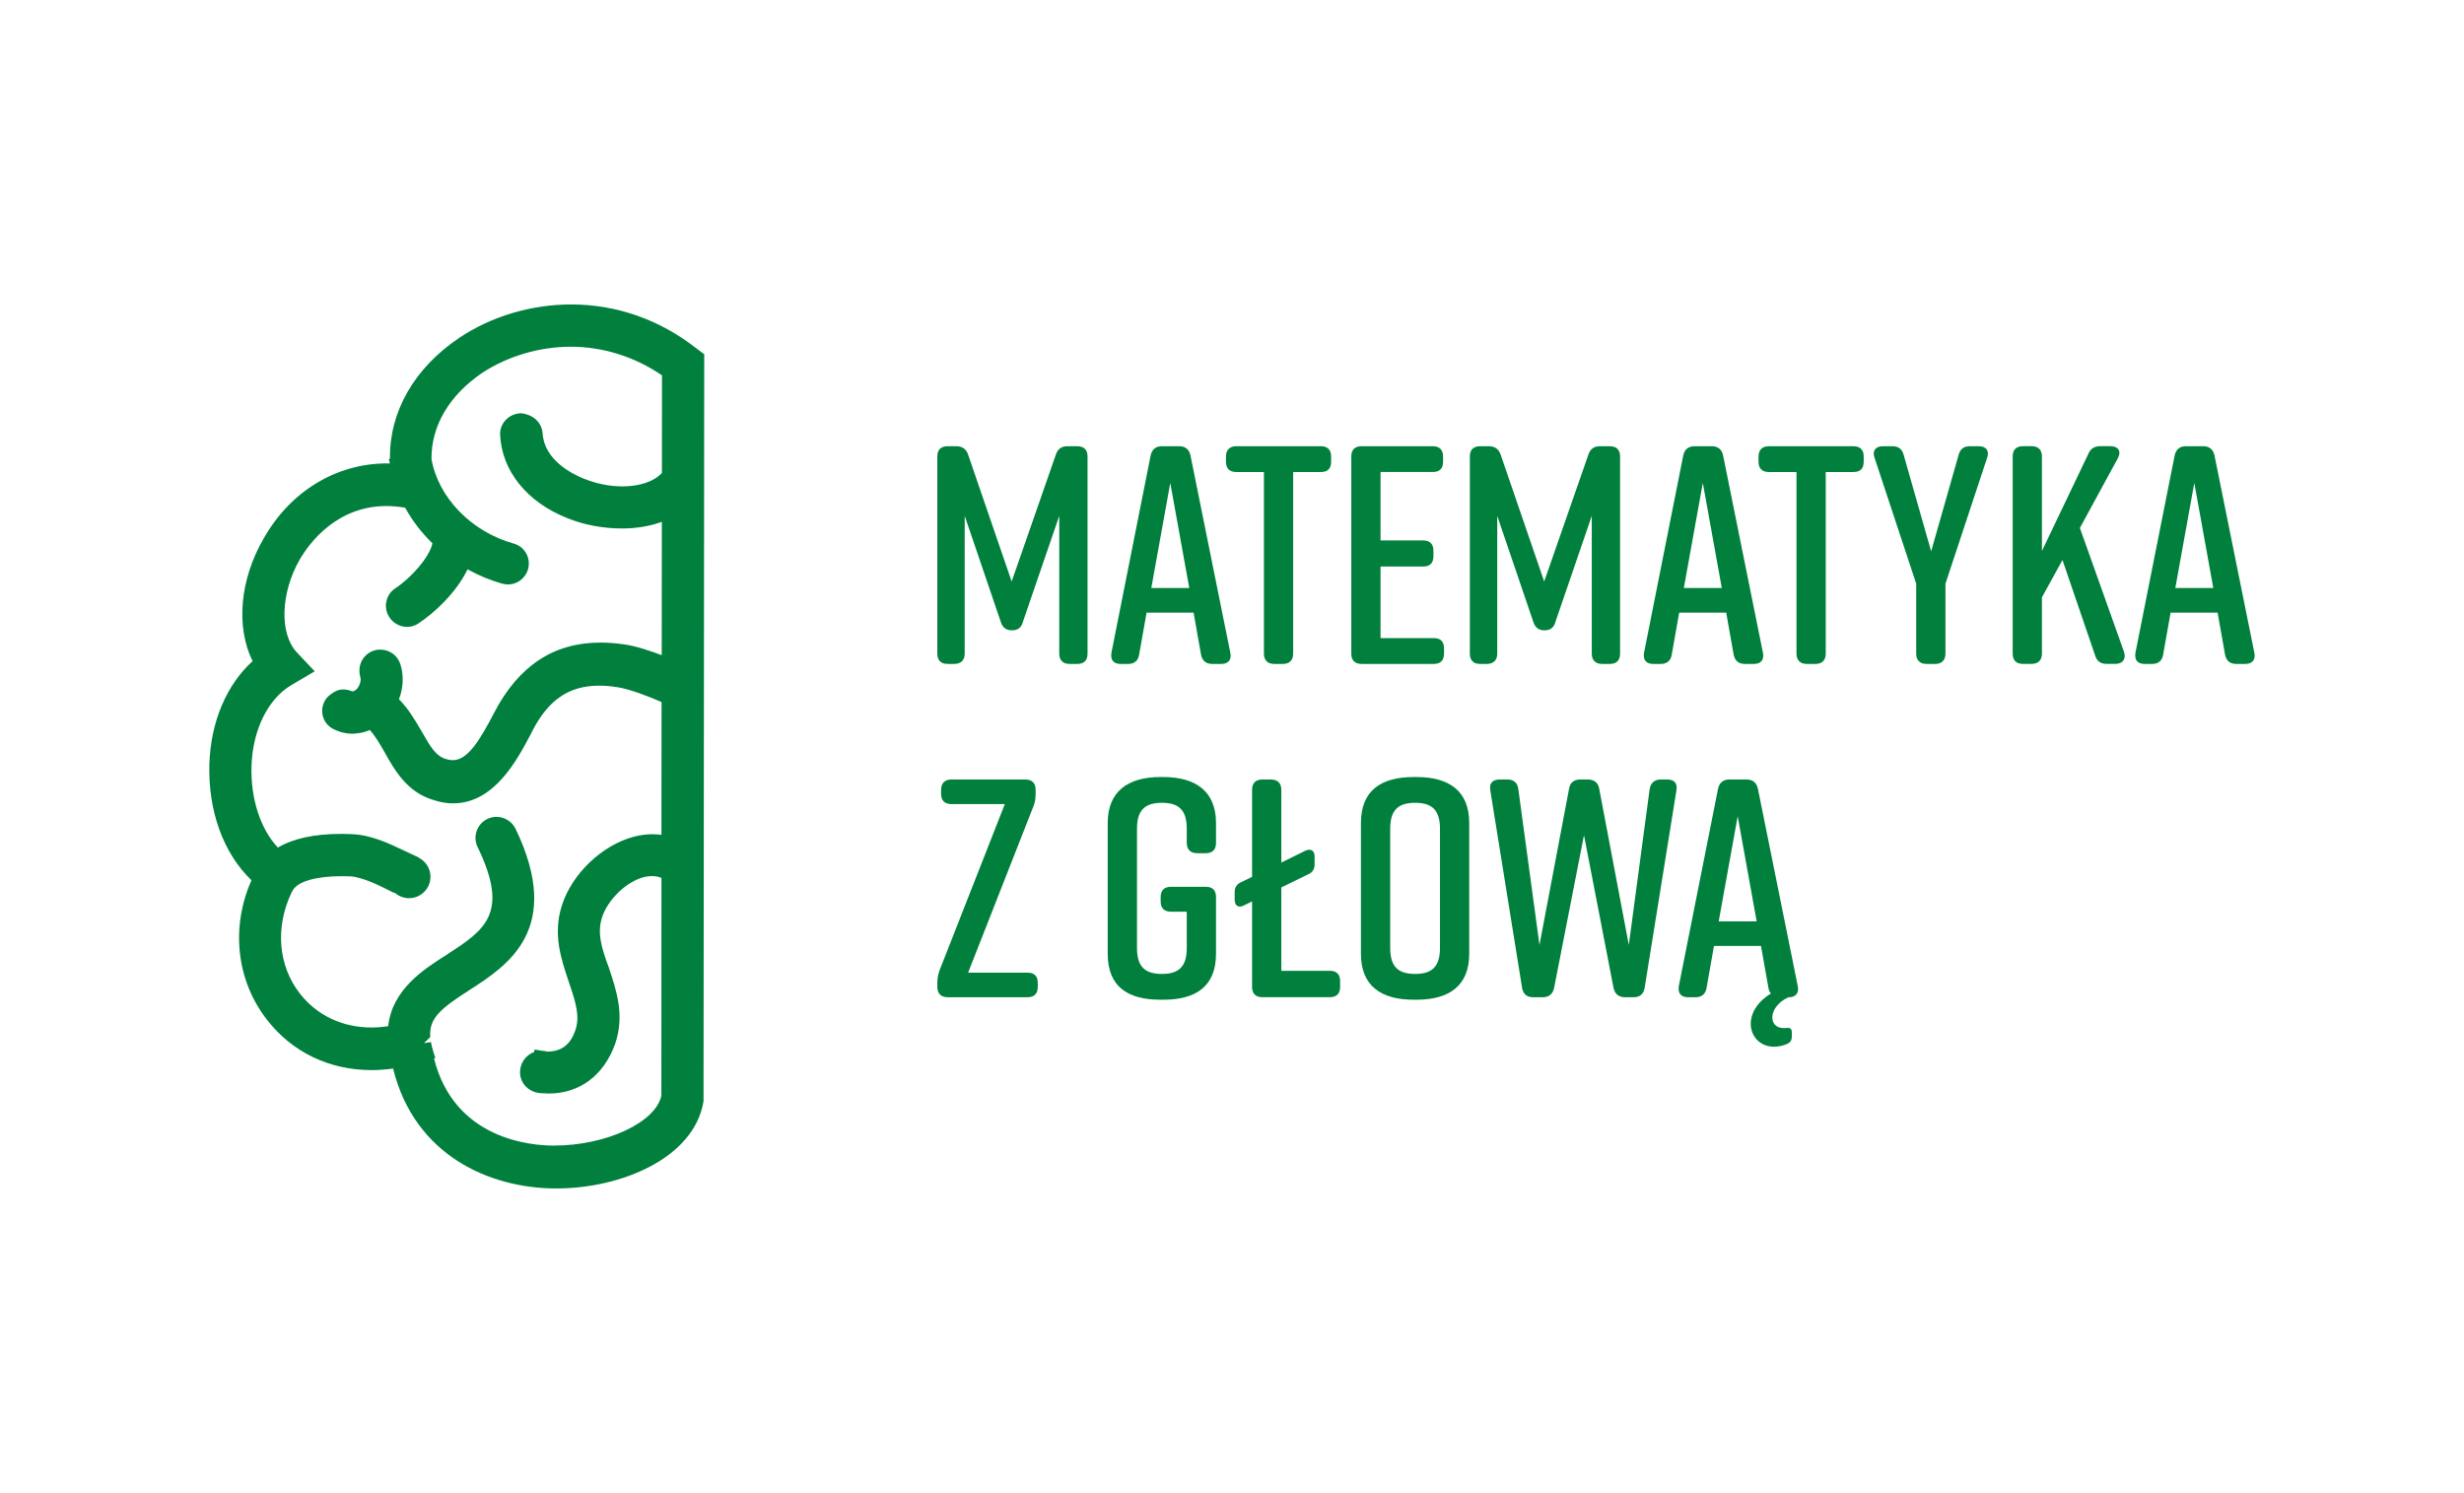
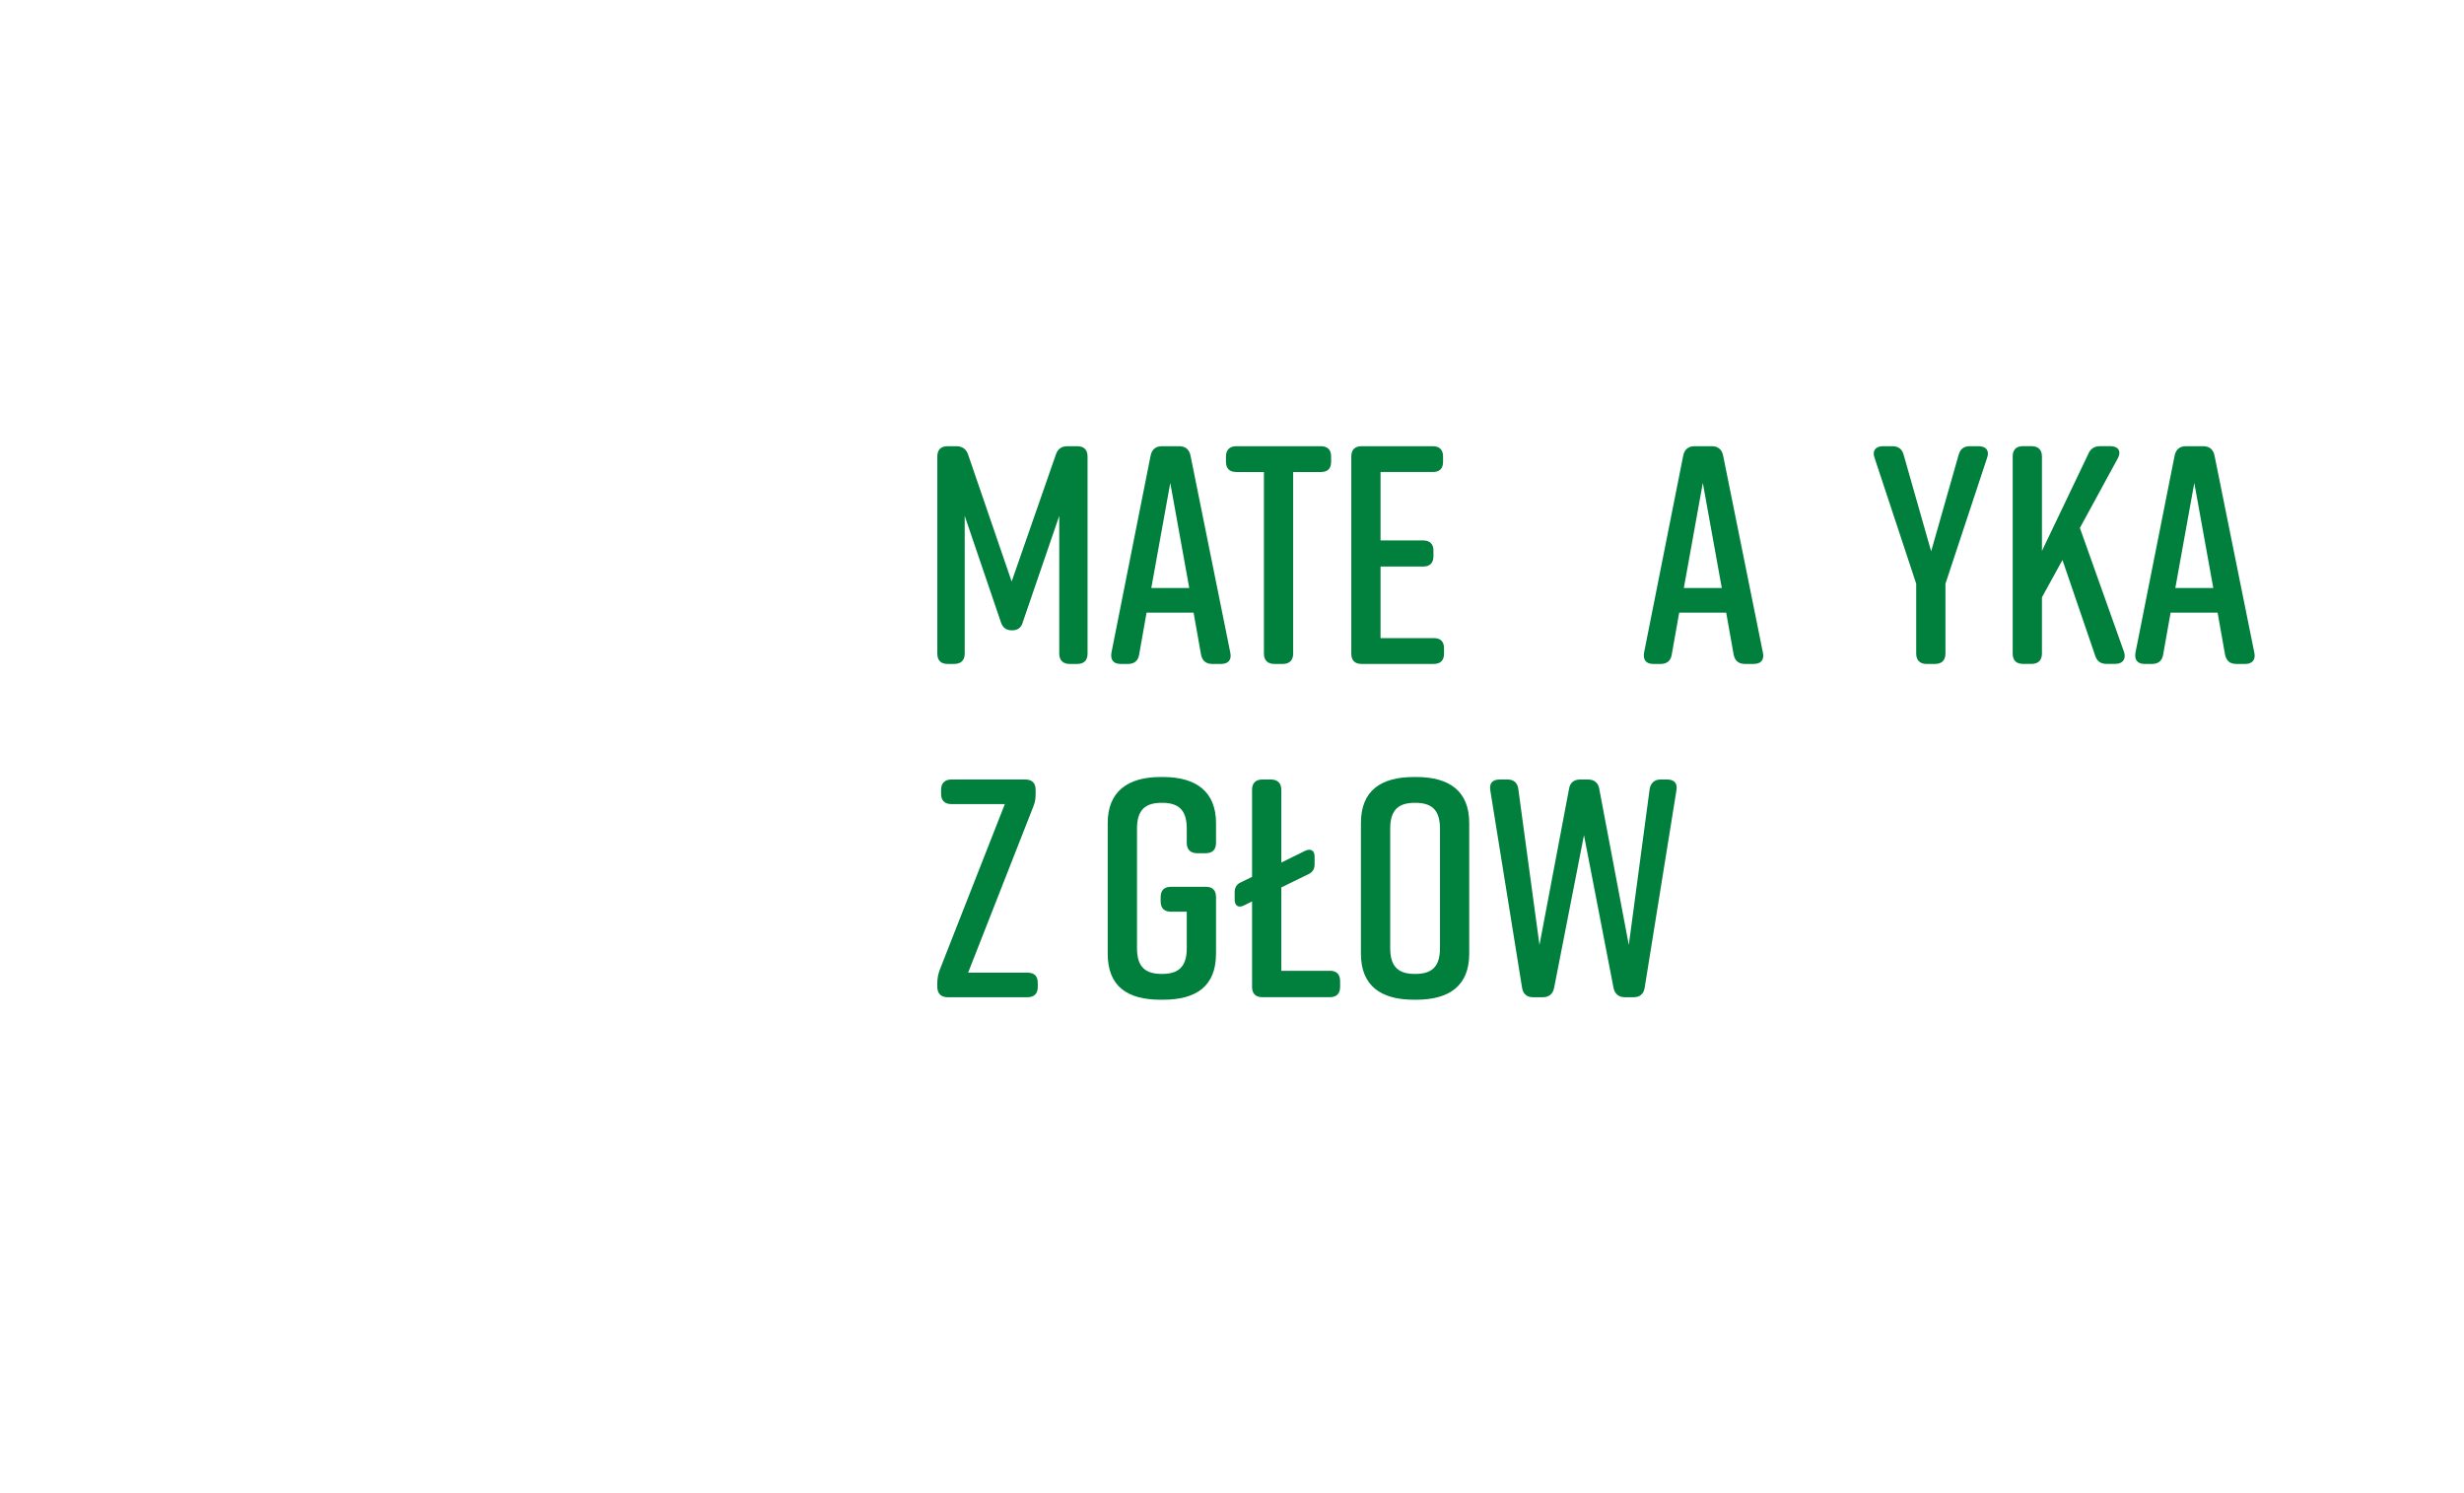
<svg xmlns="http://www.w3.org/2000/svg" id="Warstwa_1" data-name="Warstwa 1" viewBox="0 0 621.81 376.79">
  <defs>
    <style>
      .cls-1 {
        fill: #00803c;
      }
    </style>
  </defs>
  <g>
    <g>
      <path class="cls-1" d="M271.86,112.62h-2.51c-1.49,0-2.43.71-2.9,2.12l-11.15,32.03-10.99-32.03c-.47-1.41-1.49-2.12-2.98-2.12h-2.2c-1.73,0-2.59.94-2.59,2.59v49.77c0,1.65.86,2.59,2.59,2.59h1.65c1.73,0,2.67-.94,2.67-2.59v-34.78l9.11,26.77c.47,1.49,1.41,2.12,2.82,2.12s2.36-.63,2.75-2.12l9.18-26.77v34.78c0,1.65.94,2.59,2.59,2.59h1.96c1.73,0,2.59-.94,2.59-2.59v-49.77c0-1.65-.86-2.59-2.59-2.59Z" />
      <path class="cls-1" d="M310.48,164.74l-10.05-49.77c-.32-1.57-1.34-2.35-2.83-2.35h-4.4c-1.49,0-2.51.78-2.83,2.35l-9.89,49.77c-.31,1.81.55,2.83,2.28,2.83h1.96c1.49,0,2.51-.79,2.75-2.35l1.88-10.6h11.86l1.88,10.6c.32,1.57,1.26,2.35,2.83,2.35h2.28c1.73,0,2.67-1.02,2.28-2.83ZM290.54,148.41l4.79-26.53,4.79,26.53h-9.58Z" />
      <path class="cls-1" d="M333.32,112.62h-21.35c-1.65,0-2.59.94-2.59,2.59v1.33c0,1.73.94,2.59,2.59,2.59h6.99v45.85c0,1.65.94,2.59,2.59,2.59h2.2c1.65,0,2.59-.94,2.59-2.59v-45.85h6.99c1.73,0,2.59-.87,2.59-2.59v-1.33c0-1.65-.86-2.59-2.59-2.59Z" />
      <path class="cls-1" d="M343.61,167.57h18.21c1.73,0,2.59-.94,2.59-2.59v-1.34c0-1.72-.86-2.59-2.59-2.59h-13.43v-18.06h10.76c1.72,0,2.59-.94,2.59-2.59v-1.41c0-1.65-.87-2.59-2.59-2.59h-10.76v-17.27h13.19c1.72,0,2.59-.87,2.59-2.59v-1.33c0-1.65-.87-2.59-2.59-2.59h-17.98c-1.73,0-2.59.94-2.59,2.59v49.77c0,1.65.86,2.59,2.59,2.59Z" />
-       <path class="cls-1" d="M377.84,164.98v-34.78l9.11,26.77c.47,1.49,1.41,2.12,2.82,2.12s2.36-.63,2.75-2.12l9.18-26.77v34.78c0,1.65.94,2.59,2.59,2.59h1.96c1.73,0,2.59-.94,2.59-2.59v-49.77c0-1.65-.86-2.59-2.59-2.59h-2.51c-1.49,0-2.43.71-2.9,2.12l-11.15,32.03-10.99-32.03c-.47-1.41-1.49-2.12-2.98-2.12h-2.2c-1.73,0-2.59.94-2.59,2.59v49.77c0,1.65.86,2.59,2.59,2.59h1.65c1.73,0,2.67-.94,2.67-2.59Z" />
      <path class="cls-1" d="M423.76,154.62h11.86l1.88,10.6c.32,1.57,1.26,2.35,2.83,2.35h2.28c1.73,0,2.67-1.02,2.28-2.83l-10.05-49.77c-.32-1.57-1.34-2.35-2.83-2.35h-4.4c-1.49,0-2.51.78-2.83,2.35l-9.89,49.77c-.31,1.81.55,2.83,2.28,2.83h1.96c1.49,0,2.51-.79,2.75-2.35l1.88-10.6ZM429.72,121.88l4.79,26.53h-9.58l4.79-26.53Z" />
-       <path class="cls-1" d="M467.72,112.62h-21.35c-1.65,0-2.59.94-2.59,2.59v1.33c0,1.73.94,2.59,2.59,2.59h6.99v45.85c0,1.65.94,2.59,2.59,2.59h2.2c1.65,0,2.59-.94,2.59-2.59v-45.85h6.99c1.73,0,2.59-.87,2.59-2.59v-1.33c0-1.65-.86-2.59-2.59-2.59Z" />
      <path class="cls-1" d="M499.35,112.62h-2.27c-1.49,0-2.43.71-2.83,2.27l-6.91,24.26-6.91-24.26c-.39-1.57-1.34-2.27-2.9-2.27h-2.36c-1.88,0-2.75,1.18-2.12,2.9l10.52,31.8v17.66c0,1.65.94,2.59,2.59,2.59h2.2c1.65,0,2.59-.94,2.59-2.59v-17.66l10.52-31.8c.63-1.73-.24-2.9-2.12-2.9Z" />
      <path class="cls-1" d="M524.87,133.26l9.58-17.59c.94-1.73.16-3.06-1.88-3.06h-2.59c-1.42,0-2.43.63-2.98,1.96l-11.7,24.49v-23.86c0-1.65-.94-2.59-2.59-2.59h-2.2c-1.73,0-2.59.94-2.59,2.59v49.77c0,1.65.86,2.59,2.59,2.59h2.2c1.65,0,2.59-.94,2.59-2.59v-14.21l5.18-9.42,8.24,24.1c.47,1.49,1.42,2.12,2.91,2.12h2.2c1.88,0,2.75-1.26,2.2-2.98l-11.15-31.32Z" />
      <path class="cls-1" d="M568.9,164.74l-10.05-49.77c-.32-1.57-1.34-2.35-2.83-2.35h-4.4c-1.49,0-2.51.78-2.83,2.35l-9.89,49.77c-.31,1.81.55,2.83,2.28,2.83h1.96c1.49,0,2.51-.79,2.75-2.35l1.88-10.6h11.86l1.88,10.6c.32,1.57,1.26,2.35,2.83,2.35h2.28c1.73,0,2.67-1.02,2.28-2.83ZM548.96,148.41l4.79-26.53,4.79,26.53h-9.58Z" />
    </g>
    <g>
      <path class="cls-1" d="M259.3,245.49h-14.99l16.49-42c.47-1.18.55-2.04.55-3.22v-.94c0-1.65-.86-2.59-2.59-2.59h-18.68c-1.65,0-2.59.94-2.59,2.59v1.02c0,1.73.94,2.59,2.59,2.59h13.5l-16.49,42c-.39,1.18-.55,2.04-.55,3.22v.94c0,1.65.94,2.59,2.59,2.59h20.17c1.73,0,2.59-.94,2.59-2.59v-1.02c0-1.73-.86-2.59-2.59-2.59Z" />
      <path class="cls-1" d="M293.52,196.11h-.63c-8.32,0-13.35,3.69-13.35,11.62v32.97c0,8.32,5.02,11.62,13.35,11.62h.63c8.32,0,13.35-3.38,13.35-11.62v-14.29c0-1.73-.87-2.59-2.59-2.59h-8.79c-1.65,0-2.59.86-2.59,2.59v1.1c0,1.73.94,2.59,2.59,2.59h4v9.19c0,4.87-2.2,6.52-6.28,6.52s-6.28-1.65-6.28-6.52v-30.15c0-4.87,2.2-6.52,6.28-6.52s6.28,1.65,6.28,6.52v3.61c0,1.65.94,2.59,2.59,2.59h2.2c1.73,0,2.59-.94,2.59-2.59v-5.02c0-7.93-5.02-11.62-13.35-11.62Z" />
      <path class="cls-1" d="M335.6,245.02h-12.25v-21.04l6.91-3.38c1.02-.47,1.49-1.34,1.49-2.43v-1.96c0-1.57-.94-2.12-2.36-1.49l-6.04,2.98v-18.37c0-1.65-.94-2.59-2.59-2.59h-2.2c-1.72,0-2.59.94-2.59,2.59v21.98l-2.9,1.41c-1.02.47-1.49,1.34-1.49,2.43v1.88c0,1.57.94,2.2,2.35,1.49l2.04-1.02v21.59c0,1.65.87,2.59,2.59,2.59h17.04c1.73,0,2.59-.94,2.59-2.59v-1.49c0-1.65-.86-2.59-2.59-2.59Z" />
      <path class="cls-1" d="M357.42,196.11h-.63c-8.32,0-13.35,3.45-13.35,11.62v32.97c0,8.09,5.02,11.62,13.35,11.62h.63c8.32,0,13.35-3.53,13.35-11.62v-32.97c0-8.08-5.02-11.62-13.35-11.62ZM363.39,239.29c0,4.87-2.2,6.52-6.28,6.52s-6.28-1.65-6.28-6.52v-30.15c0-4.87,2.2-6.52,6.28-6.52s6.28,1.65,6.28,6.52v30.15Z" />
      <path class="cls-1" d="M420.7,196.74h-1.65c-1.57,0-2.51.94-2.75,2.43l-5.26,39.33-7.46-39.41c-.24-1.57-1.34-2.35-2.83-2.35h-1.96c-1.57,0-2.59.78-2.83,2.35l-7.46,39.41-5.34-39.33c-.16-1.49-1.1-2.43-2.67-2.43h-2.04c-1.8,0-2.67.94-2.36,2.75l8.01,49.77c.24,1.65,1.26,2.43,2.75,2.43h2.51c1.49,0,2.51-.79,2.83-2.35l7.54-38.55,7.46,38.55c.32,1.57,1.34,2.35,2.91,2.35h2.2c1.49,0,2.51-.79,2.75-2.43l8.01-49.77c.32-1.81-.55-2.75-2.35-2.75Z" />
-       <path class="cls-1" d="M443.62,199.09c-.32-1.57-1.34-2.35-2.83-2.35h-4.4c-1.49,0-2.51.78-2.83,2.35l-9.89,49.77c-.31,1.81.55,2.83,2.28,2.83h1.96c1.49,0,2.51-.79,2.75-2.35l1.88-10.6h11.86l1.88,10.6c.08.55.32,1.1.63,1.41-8.09,4.95-5.57,13.43.79,13.43,1.02,0,2.43-.24,3.61-.86.71-.47.87-1.02.87-1.73v-1.1c0-.94-.55-1.18-1.57-1.02h-.55c-3.85,0-4-5.34,1.26-7.77h.08c1.73,0,2.67-1.02,2.28-2.83l-10.05-49.77ZM433.73,232.54l4.79-26.53,4.79,26.53h-9.58Z" />
    </g>
  </g>
-   <path class="cls-1" d="M175.61,87.83c-9.2-7.19-20.08-10.99-31.45-10.99-10.12,0-20.16,3-28.27,8.43-11.34,7.62-17.65,18.67-17.48,30.5l-.27.08.24,1.12c-.25-.01-.5-.01-.75-.01-12.78,0-24.39,7.08-31.07,18.91-6.04,10.36-7.09,22.33-2.82,30.99-6.6,6-10.55,15.35-10.9,25.91-.35,11.91,3.5,22.54,10.62,29.4-5.28,11.93-3.81,25.33,3.95,35.25,6.36,8.17,15.72,12.66,26.36,12.66,1.78,0,3.6-.13,5.43-.39,5.43,21.99,24.36,30.08,40.56,30.26h.71c16.2,0,34.7-7.61,37.07-21.99l.18-188.55-2.11-1.58ZM109.34,265.36c-.24-.76-.43-1.47-.59-2.35l-1.76.26s0,0,0,0l1.59-1.51c-.37-4.77,2.59-7.19,9.96-11.93,9.47-6.09,23.77-15.29,11.57-40.64-.89-1.84-2.78-3.02-4.82-3.02-.88,0-1.75.22-2.52.64-2.49,1.35-3.48,4.42-2.24,6.97,8.13,16.83,1.81,20.93-7.81,27.19-5.83,3.7-13.71,8.72-14.77,18.04-1.42.2-2.81.32-4.18.32-7.35,0-13.77-3.04-18.08-8.55-5.49-7.02-6.29-16.69-2.16-25.42l.36-.65c1.24-2.24,5.86-3.57,12.35-3.57l2.14.04c3.04.17,7.35,2.32,9.35,3.32.89.5,1.71.88,2.02.92.98.83,2.21,1.27,3.48,1.27,2.98,0,5.4-2.43,5.4-5.4,0-2.03-1.14-3.86-2.91-4.78l-.02-.08-4.06-1.9c-3.38-1.61-8-3.81-12.72-3.99-1.01-.05-1.99-.07-2.94-.07-6.66,0-11.99,1.16-15.86,3.45-4.41-4.68-6.93-12.46-6.65-20.7.32-9.1,4.2-16.9,10.13-20.35l5.82-3.44-4.53-4.8c-4.42-4.73-4.08-15.03.76-23.43,2.37-4.06,9.24-13.48,21.87-13.48,1.49,0,3.06.13,4.72.42,1.81,3.28,4.12,6.29,6.89,8.99-.74,3.5-5.35,8.7-9.4,11.37-2.08,1.37-2.9,4.06-1.95,6.38.81,2.01,2.8,3.34,4.95,3.34,1,0,1.98-.29,2.83-.85,4.11-2.71,9.57-7.78,12.43-13.68,2.77,1.54,5.7,2.75,8.74,3.62l1.2.2h.25c2.57,0,4.82-1.92,5.21-4.48.4-2.63-1.21-5.14-3.73-5.83-10.77-3-19.12-11.71-20.77-21.37-.07-8.37,4.51-16.11,12.85-21.76,6.48-4.22,14.42-6.56,22.37-6.56s16.09,2.5,22.95,7.23l-.02,24.62c-1.93,2.14-5.6,3.4-9.96,3.4-3.27,0-6.7-.69-9.92-2.02-2.92-1.19-9.75-4.68-10.22-11.26-.18-2.63-2.05-4.74-5.36-5.18-1.48,0-2.92.61-3.95,1.69-.98,1.03-1.48,2.37-1.42,3.76.44,9.13,6.79,16.99,16.94,21.01,4.11,1.69,9.02,2.62,13.8,2.62,3.63,0,7.06-.57,10.07-1.68l-.03,33.66c-2.54-.97-6.28-2.25-9.24-2.69-2.17-.33-4.24-.49-6.23-.49-11.68,0-20.59,5.73-26.83,17.73-3.41,6.54-6.55,11.95-10.42,11.95-.48,0-.99-.08-1.59-.25-2.65-.66-4.15-3.29-6.05-6.64l-.53-.9c-1.46-2.48-3.08-5.24-5.42-7.6.11-.29.22-.58.32-.89.81-2.63.83-5.35.07-7.85-.68-2.26-2.73-3.78-5.11-3.78-1.38,0-2.69.53-3.68,1.5-1.42,1.38-1.93,3.48-1.34,5.49.17.56.03,1.14-.09,1.49-.37,1.23-1.16,2.05-1.98,2.06-.72-.32-1.49-.48-2.24-.48-1.09,0-2.1.35-3.42,1.41-1.36,1.1-2.06,2.79-1.88,4.54.18,1.72,1.21,3.23,2.74,4.01,1.58.81,3.24,1.21,4.93,1.21.36,0,.72-.05,1.91-.2.82-.14,1.63-.39,2.42-.72,1.3,1.39,2.42,3.32,3.75,5.63,2.52,4.51,5.67,10.13,12.46,12.06,1.61.54,3.19.8,4.82.8,10.36,0,16.11-10.89,19.55-17.4l.47-.94c4.07-7.85,9.27-11.36,16.85-11.36,1.48,0,3.05.14,4.72.41,2.9.44,8.25,2.47,11,3.74l-.03,33.5c-.76-.1-1.53-.15-2.3-.15-1.51,0-3.05.2-4.59.6-8.11,2.11-15.79,9.47-18.27,17.5-2.25,7.13-.17,13.33,1.66,18.8l.37,1.12c1.43,4.27,2.67,7.95,1.36,11.58-1.25,3.51-3.42,5.22-7.02,5.26-.44-.13-.89-.2-1.28-.2-.04,0-1.95-.33-1.95-.33l-.11.63c-2.09.76-3.56,2.77-3.56,5.09,0,2.94,2.36,5.32,5.74,5.32.05,0,1.06.07,1.51.07,7.8,0,13.9-4.57,16.76-12.55,2.44-7.14.37-13.35-1.61-19.27-1.79-4.83-2.96-8.57-1.74-12.52,1.43-4.6,6.27-9.24,10.75-10.32.66-.15,1.3-.22,1.9-.22.86,0,1.65.15,2.38.46l-.02,54.95c-1.41,6.72-13.84,12.61-27.16,12.61h-.01c-5.88,0-25.09-1.62-30.2-21.98l.33-.11-.54-1.68Z" />
</svg>